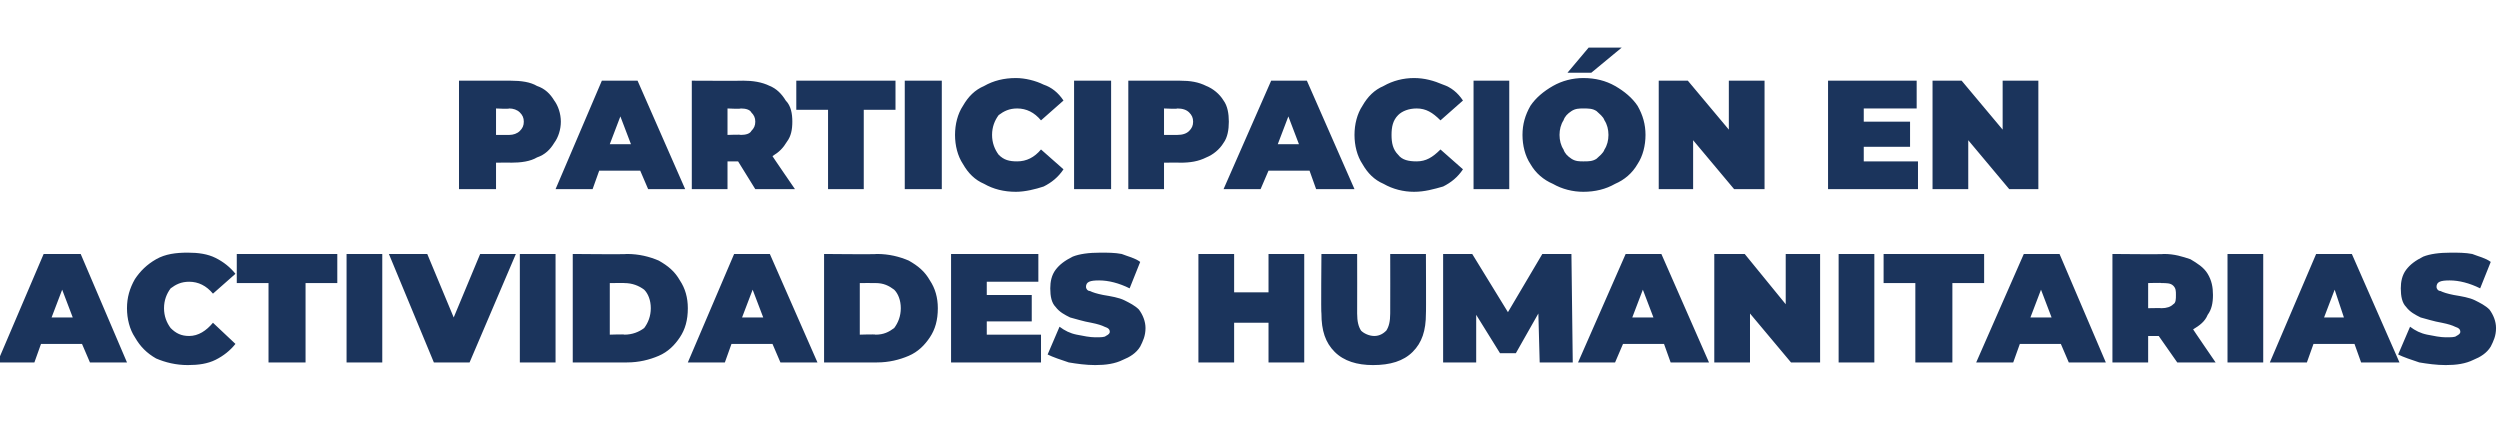
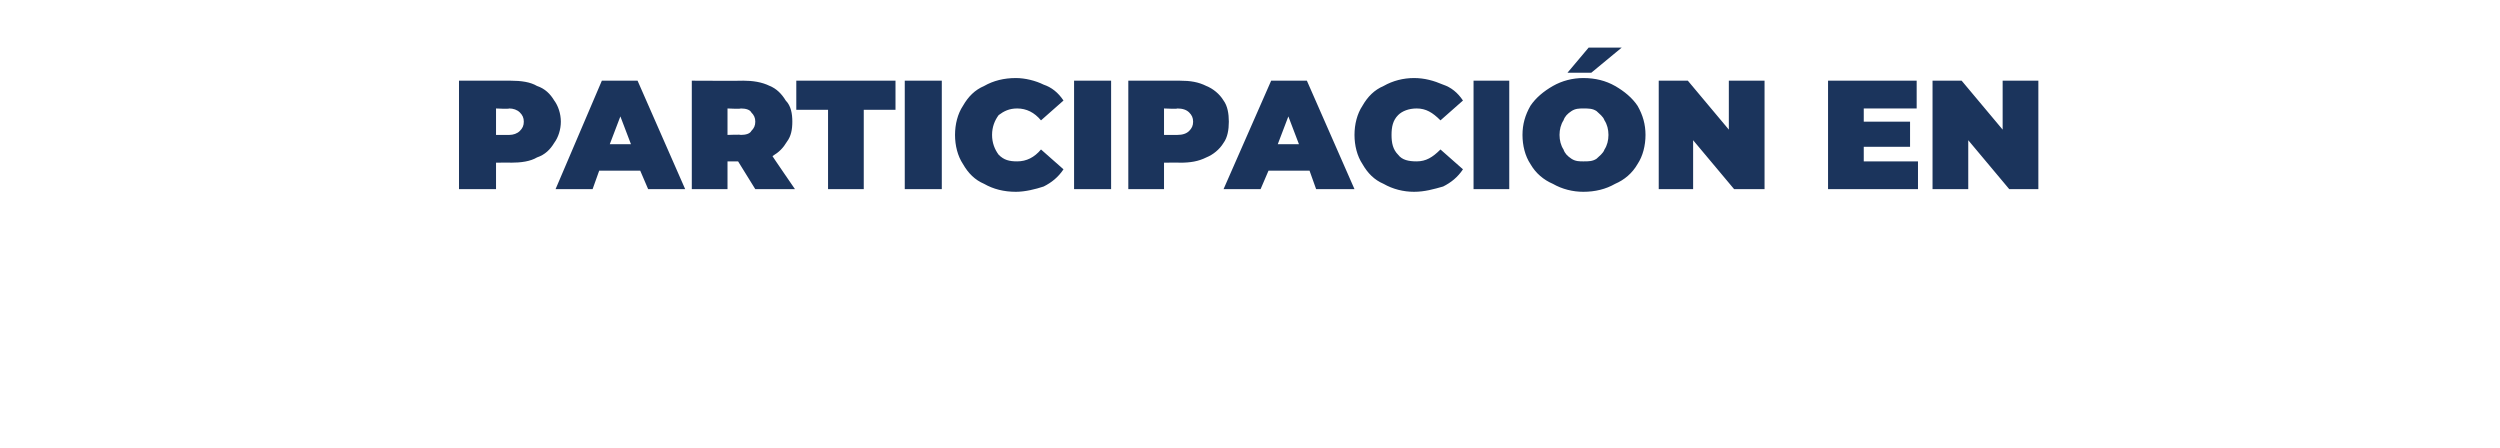
<svg xmlns="http://www.w3.org/2000/svg" version="1.1" width="189px" height="33.9px" viewBox="0 -3 189 33.9" style="top:-3px">
  <desc>PARTICIPACIÓN EN ACTIVIDADES HUMANITARIAS</desc>
  <defs />
  <g id="Polygon79612">
-     <path d="M 6.2 23 L 3.1 23 L 2.6 24.4 L -0.2 24.4 L 3.3 16.2 L 6.1 16.2 L 9.6 24.4 L 6.8 24.4 L 6.2 23 Z M 5.5 21 L 4.7 18.9 L 3.9 21 L 5.5 21 Z M 14.2 24.6 C 13.3 24.6 12.5 24.4 11.8 24.1 C 11.1 23.7 10.6 23.2 10.2 22.5 C 9.8 21.9 9.6 21.1 9.6 20.3 C 9.6 19.5 9.8 18.8 10.2 18.1 C 10.6 17.5 11.1 17 11.8 16.6 C 12.5 16.2 13.3 16.1 14.2 16.1 C 15 16.1 15.7 16.2 16.3 16.5 C 16.9 16.8 17.4 17.2 17.8 17.7 C 17.8 17.7 16.1 19.2 16.1 19.2 C 15.6 18.6 15 18.3 14.3 18.3 C 13.7 18.3 13.3 18.5 12.9 18.8 C 12.6 19.2 12.4 19.7 12.4 20.3 C 12.4 20.9 12.6 21.4 12.9 21.8 C 13.3 22.2 13.7 22.4 14.3 22.4 C 15 22.4 15.6 22 16.1 21.4 C 16.1 21.4 17.8 23 17.8 23 C 17.4 23.5 16.9 23.9 16.3 24.2 C 15.7 24.5 15 24.6 14.2 24.6 C 14.2 24.6 14.2 24.6 14.2 24.6 Z M 20.3 18.4 L 17.9 18.4 L 17.9 16.2 L 25.5 16.2 L 25.5 18.4 L 23.1 18.4 L 23.1 24.4 L 20.3 24.4 L 20.3 18.4 Z M 26.2 16.2 L 28.9 16.2 L 28.9 24.4 L 26.2 24.4 L 26.2 16.2 Z M 39 16.2 L 35.5 24.4 L 32.8 24.4 L 29.4 16.2 L 32.3 16.2 L 34.3 21 L 36.3 16.2 L 39 16.2 Z M 39.3 16.2 L 42 16.2 L 42 24.4 L 39.3 24.4 L 39.3 16.2 Z M 43.3 16.2 C 43.3 16.2 47.37 16.24 47.4 16.2 C 48.3 16.2 49.1 16.4 49.8 16.7 C 50.5 17.1 51 17.5 51.4 18.2 C 51.8 18.8 52 19.5 52 20.3 C 52 21.2 51.8 21.9 51.4 22.5 C 51 23.1 50.5 23.6 49.8 23.9 C 49.1 24.2 48.3 24.4 47.4 24.4 C 47.37 24.41 43.3 24.4 43.3 24.4 L 43.3 16.2 Z M 47.2 22.3 C 47.8 22.3 48.3 22.1 48.7 21.8 C 49 21.4 49.2 20.9 49.2 20.3 C 49.2 19.7 49 19.2 48.7 18.9 C 48.3 18.6 47.8 18.4 47.2 18.4 C 47.25 18.39 46.1 18.4 46.1 18.4 L 46.1 22.3 C 46.1 22.3 47.25 22.26 47.2 22.3 Z M 58.4 23 L 55.3 23 L 54.8 24.4 L 52 24.4 L 55.5 16.2 L 58.2 16.2 L 61.8 24.4 L 59 24.4 L 58.4 23 Z M 57.7 21 L 56.9 18.9 L 56.1 21 L 57.7 21 Z M 62.3 16.2 C 62.3 16.2 66.28 16.24 66.3 16.2 C 67.2 16.2 68 16.4 68.7 16.7 C 69.4 17.1 69.9 17.5 70.3 18.2 C 70.7 18.8 70.9 19.5 70.9 20.3 C 70.9 21.2 70.7 21.9 70.3 22.5 C 69.9 23.1 69.4 23.6 68.7 23.9 C 68 24.2 67.2 24.4 66.3 24.4 C 66.28 24.41 62.3 24.4 62.3 24.4 L 62.3 16.2 Z M 66.2 22.3 C 66.8 22.3 67.2 22.1 67.6 21.8 C 67.9 21.4 68.1 20.9 68.1 20.3 C 68.1 19.7 67.9 19.2 67.6 18.9 C 67.2 18.6 66.8 18.4 66.2 18.4 C 66.16 18.39 65 18.4 65 18.4 L 65 22.3 C 65 22.3 66.16 22.26 66.2 22.3 Z M 78.7 22.3 L 78.7 24.4 L 71.9 24.4 L 71.9 16.2 L 78.5 16.2 L 78.5 18.3 L 74.6 18.3 L 74.6 19.3 L 78 19.3 L 78 21.3 L 74.6 21.3 L 74.6 22.3 L 78.7 22.3 Z M 82.8 24.6 C 82.1 24.6 81.4 24.5 80.8 24.4 C 80.2 24.2 79.6 24 79.2 23.8 C 79.2 23.8 80.1 21.7 80.1 21.7 C 80.5 22 80.9 22.2 81.4 22.3 C 81.9 22.4 82.4 22.5 82.8 22.5 C 83.2 22.5 83.5 22.5 83.6 22.4 C 83.8 22.3 83.9 22.2 83.9 22.1 C 83.9 21.9 83.8 21.8 83.5 21.7 C 83.3 21.6 83 21.5 82.5 21.4 C 81.9 21.3 81.3 21.1 80.9 21 C 80.5 20.8 80.1 20.6 79.8 20.2 C 79.5 19.9 79.4 19.4 79.4 18.8 C 79.4 18.3 79.5 17.8 79.8 17.4 C 80.1 17 80.5 16.7 81.1 16.4 C 81.6 16.2 82.3 16.1 83.2 16.1 C 83.7 16.1 84.3 16.1 84.8 16.2 C 85.3 16.4 85.8 16.5 86.2 16.8 C 86.2 16.8 85.4 18.8 85.4 18.8 C 84.6 18.4 83.8 18.2 83.1 18.2 C 82.4 18.2 82.1 18.3 82.1 18.7 C 82.1 18.8 82.2 19 82.4 19 C 82.6 19.1 82.9 19.2 83.4 19.3 C 84 19.4 84.6 19.5 85 19.7 C 85.4 19.9 85.8 20.1 86.1 20.4 C 86.4 20.8 86.6 21.3 86.6 21.8 C 86.6 22.4 86.4 22.8 86.2 23.2 C 85.9 23.7 85.4 24 84.9 24.2 C 84.3 24.5 83.6 24.6 82.8 24.6 C 82.8 24.6 82.8 24.6 82.8 24.6 Z M 98.6 16.2 L 98.6 24.4 L 95.9 24.4 L 95.9 21.4 L 93.3 21.4 L 93.3 24.4 L 90.6 24.4 L 90.6 16.2 L 93.3 16.2 L 93.3 19.1 L 95.9 19.1 L 95.9 16.2 L 98.6 16.2 Z M 103.8 24.6 C 102.6 24.6 101.6 24.3 100.9 23.6 C 100.2 22.9 99.9 22 99.9 20.7 C 99.86 20.73 99.9 16.2 99.9 16.2 L 102.6 16.2 C 102.6 16.2 102.61 20.65 102.6 20.7 C 102.6 21.3 102.7 21.7 102.9 22 C 103.1 22.2 103.5 22.4 103.9 22.4 C 104.3 22.4 104.6 22.2 104.8 22 C 105 21.7 105.1 21.3 105.1 20.7 C 105.11 20.65 105.1 16.2 105.1 16.2 L 107.8 16.2 C 107.8 16.2 107.82 20.73 107.8 20.7 C 107.8 22 107.5 22.9 106.8 23.6 C 106.1 24.3 105.1 24.6 103.8 24.6 C 103.8 24.6 103.8 24.6 103.8 24.6 Z M 116.4 24.4 L 116.3 20.7 L 114.6 23.7 L 113.4 23.7 L 111.6 20.8 L 111.6 24.4 L 109.1 24.4 L 109.1 16.2 L 111.3 16.2 L 114 20.6 L 116.6 16.2 L 118.8 16.2 L 118.9 24.4 L 116.4 24.4 Z M 125.8 23 L 122.7 23 L 122.1 24.4 L 119.3 24.4 L 122.9 16.2 L 125.6 16.2 L 129.2 24.4 L 126.3 24.4 L 125.8 23 Z M 125 21 L 124.2 18.9 L 123.4 21 L 125 21 Z M 137.6 16.2 L 137.6 24.4 L 135.4 24.4 L 132.3 20.7 L 132.3 24.4 L 129.6 24.4 L 129.6 16.2 L 131.9 16.2 L 135 20 L 135 16.2 L 137.6 16.2 Z M 139 16.2 L 141.7 16.2 L 141.7 24.4 L 139 24.4 L 139 16.2 Z M 144.8 18.4 L 142.4 18.4 L 142.4 16.2 L 150 16.2 L 150 18.4 L 147.6 18.4 L 147.6 24.4 L 144.8 24.4 L 144.8 18.4 Z M 155.8 23 L 152.7 23 L 152.2 24.4 L 149.4 24.4 L 153 16.2 L 155.7 16.2 L 159.2 24.4 L 156.4 24.4 L 155.8 23 Z M 155.1 21 L 154.3 18.9 L 153.5 21 L 155.1 21 Z M 163.2 22.4 L 162.4 22.4 L 162.4 24.4 L 159.7 24.4 L 159.7 16.2 C 159.7 16.2 163.6 16.24 163.6 16.2 C 164.4 16.2 165 16.4 165.6 16.6 C 166.1 16.9 166.6 17.2 166.9 17.7 C 167.2 18.2 167.3 18.7 167.3 19.3 C 167.3 19.9 167.2 20.4 166.9 20.8 C 166.7 21.3 166.3 21.6 165.8 21.9 C 165.78 21.89 167.5 24.4 167.5 24.4 L 164.6 24.4 L 163.2 22.4 Z M 164.5 19.3 C 164.5 19 164.5 18.8 164.3 18.6 C 164.1 18.4 163.8 18.4 163.4 18.4 C 163.43 18.37 162.4 18.4 162.4 18.4 L 162.4 20.3 C 162.4 20.3 163.43 20.28 163.4 20.3 C 163.8 20.3 164.1 20.2 164.3 20 C 164.5 19.9 164.5 19.6 164.5 19.3 C 164.5 19.3 164.5 19.3 164.5 19.3 Z M 168.4 16.2 L 171.1 16.2 L 171.1 24.4 L 168.4 24.4 L 168.4 16.2 Z M 178 23 L 174.9 23 L 174.4 24.4 L 171.6 24.4 L 175.1 16.2 L 177.8 16.2 L 181.4 24.4 L 178.5 24.4 L 178 23 Z M 177.2 21 L 176.5 18.9 L 175.7 21 L 177.2 21 Z M 184.9 24.6 C 184.2 24.6 183.5 24.5 182.9 24.4 C 182.3 24.2 181.7 24 181.3 23.8 C 181.3 23.8 182.2 21.7 182.2 21.7 C 182.6 22 183 22.2 183.5 22.3 C 184 22.4 184.5 22.5 184.9 22.5 C 185.3 22.5 185.6 22.5 185.7 22.4 C 185.9 22.3 186 22.2 186 22.1 C 186 21.9 185.9 21.8 185.6 21.7 C 185.4 21.6 185.1 21.5 184.6 21.4 C 184 21.3 183.4 21.1 183 21 C 182.6 20.8 182.2 20.6 181.9 20.2 C 181.6 19.9 181.5 19.4 181.5 18.8 C 181.5 18.3 181.6 17.8 181.9 17.4 C 182.2 17 182.6 16.7 183.2 16.4 C 183.7 16.2 184.4 16.1 185.3 16.1 C 185.8 16.1 186.4 16.1 186.9 16.2 C 187.4 16.4 187.9 16.5 188.3 16.8 C 188.3 16.8 187.5 18.8 187.5 18.8 C 186.7 18.4 185.9 18.2 185.2 18.2 C 184.5 18.2 184.2 18.3 184.2 18.7 C 184.2 18.8 184.3 19 184.5 19 C 184.7 19.1 185 19.2 185.5 19.3 C 186.1 19.4 186.7 19.5 187.1 19.7 C 187.5 19.9 187.9 20.1 188.2 20.4 C 188.5 20.8 188.7 21.3 188.7 21.8 C 188.7 22.4 188.5 22.8 188.3 23.2 C 188 23.7 187.5 24 187 24.2 C 186.4 24.5 185.7 24.6 184.9 24.6 C 184.9 24.6 184.9 24.6 184.9 24.6 Z " stroke="none" fill="#1b345c" />
-   </g>
+     </g>
  <g id="Polygon79611">
    <path d="M 38.6 3.1 C 39.4 3.1 40.1 3.2 40.6 3.5 C 41.2 3.7 41.6 4.1 41.9 4.6 C 42.2 5 42.4 5.6 42.4 6.2 C 42.4 6.8 42.2 7.4 41.9 7.8 C 41.6 8.3 41.2 8.7 40.6 8.9 C 40.1 9.2 39.4 9.3 38.6 9.3 C 38.64 9.28 37.5 9.3 37.5 9.3 L 37.5 11.3 L 34.7 11.3 L 34.7 3.1 L 38.6 3.1 C 38.6 3.1 38.64 3.12 38.6 3.1 Z M 38.5 7.2 C 38.8 7.2 39.1 7.1 39.3 6.9 C 39.5 6.7 39.6 6.5 39.6 6.2 C 39.6 5.9 39.5 5.7 39.3 5.5 C 39.1 5.3 38.8 5.2 38.5 5.2 C 38.47 5.25 37.5 5.2 37.5 5.2 L 37.5 7.2 L 38.5 7.2 C 38.5 7.2 38.47 7.16 38.5 7.2 Z M 48.4 9.9 L 45.3 9.9 L 44.8 11.3 L 42 11.3 L 45.5 3.1 L 48.2 3.1 L 51.8 11.3 L 49 11.3 L 48.4 9.9 Z M 47.7 7.9 L 46.9 5.8 L 46.1 7.9 L 47.7 7.9 Z M 55.8 9.2 L 55 9.2 L 55 11.3 L 52.3 11.3 L 52.3 3.1 C 52.3 3.1 56.18 3.12 56.2 3.1 C 56.9 3.1 57.6 3.2 58.2 3.5 C 58.7 3.7 59.1 4.1 59.4 4.6 C 59.8 5 59.9 5.6 59.9 6.2 C 59.9 6.8 59.8 7.3 59.5 7.7 C 59.2 8.2 58.9 8.5 58.4 8.8 C 58.36 8.77 60.1 11.3 60.1 11.3 L 57.1 11.3 L 55.8 9.2 Z M 57.1 6.2 C 57.1 5.9 57 5.7 56.8 5.5 C 56.7 5.3 56.4 5.2 56 5.2 C 56.01 5.25 55 5.2 55 5.2 L 55 7.2 C 55 7.2 56.01 7.16 56 7.2 C 56.4 7.2 56.7 7.1 56.8 6.9 C 57 6.7 57.1 6.5 57.1 6.2 C 57.1 6.2 57.1 6.2 57.1 6.2 Z M 62.6 5.3 L 60.2 5.3 L 60.2 3.1 L 67.7 3.1 L 67.7 5.3 L 65.3 5.3 L 65.3 11.3 L 62.6 11.3 L 62.6 5.3 Z M 68.4 3.1 L 71.2 3.1 L 71.2 11.3 L 68.4 11.3 L 68.4 3.1 Z M 76.8 11.5 C 75.9 11.5 75.1 11.3 74.4 10.9 C 73.7 10.6 73.2 10.1 72.8 9.4 C 72.4 8.8 72.2 8 72.2 7.2 C 72.2 6.4 72.4 5.6 72.8 5 C 73.2 4.3 73.7 3.8 74.4 3.5 C 75.1 3.1 75.9 2.9 76.8 2.9 C 77.5 2.9 78.3 3.1 78.9 3.4 C 79.5 3.6 80 4 80.4 4.6 C 80.4 4.6 78.7 6.1 78.7 6.1 C 78.2 5.5 77.6 5.2 76.9 5.2 C 76.3 5.2 75.9 5.4 75.5 5.7 C 75.2 6.1 75 6.6 75 7.2 C 75 7.8 75.2 8.3 75.5 8.7 C 75.9 9.1 76.3 9.2 76.9 9.2 C 77.6 9.2 78.2 8.9 78.7 8.3 C 78.7 8.3 80.4 9.8 80.4 9.8 C 80 10.4 79.5 10.8 78.9 11.1 C 78.3 11.3 77.5 11.5 76.8 11.5 C 76.8 11.5 76.8 11.5 76.8 11.5 Z M 81.2 3.1 L 84 3.1 L 84 11.3 L 81.2 11.3 L 81.2 3.1 Z M 89.2 3.1 C 90 3.1 90.6 3.2 91.2 3.5 C 91.7 3.7 92.2 4.1 92.5 4.6 C 92.8 5 92.9 5.6 92.9 6.2 C 92.9 6.8 92.8 7.4 92.5 7.8 C 92.2 8.3 91.7 8.7 91.2 8.9 C 90.6 9.2 90 9.3 89.2 9.3 C 89.22 9.28 88 9.3 88 9.3 L 88 11.3 L 85.3 11.3 L 85.3 3.1 L 89.2 3.1 C 89.2 3.1 89.22 3.12 89.2 3.1 Z M 89 7.2 C 89.4 7.2 89.7 7.1 89.9 6.9 C 90.1 6.7 90.2 6.5 90.2 6.2 C 90.2 5.9 90.1 5.7 89.9 5.5 C 89.7 5.3 89.4 5.2 89 5.2 C 89.04 5.25 88 5.2 88 5.2 L 88 7.2 L 89 7.2 C 89 7.2 89.04 7.16 89 7.2 Z M 99 9.9 L 95.9 9.9 L 95.3 11.3 L 92.5 11.3 L 96.1 3.1 L 98.8 3.1 L 102.4 11.3 L 99.5 11.3 L 99 9.9 Z M 98.2 7.9 L 97.4 5.8 L 96.6 7.9 L 98.2 7.9 Z M 106.9 11.5 C 106.1 11.5 105.3 11.3 104.6 10.9 C 103.9 10.6 103.4 10.1 103 9.4 C 102.6 8.8 102.4 8 102.4 7.2 C 102.4 6.4 102.6 5.6 103 5 C 103.4 4.3 103.9 3.8 104.6 3.5 C 105.3 3.1 106.1 2.9 106.9 2.9 C 107.7 2.9 108.4 3.1 109.1 3.4 C 109.7 3.6 110.2 4 110.6 4.6 C 110.6 4.6 108.9 6.1 108.9 6.1 C 108.3 5.5 107.8 5.2 107.1 5.2 C 106.5 5.2 106 5.4 105.7 5.7 C 105.3 6.1 105.2 6.6 105.2 7.2 C 105.2 7.8 105.3 8.3 105.7 8.7 C 106 9.1 106.5 9.2 107.1 9.2 C 107.8 9.2 108.3 8.9 108.9 8.3 C 108.9 8.3 110.6 9.8 110.6 9.8 C 110.2 10.4 109.7 10.8 109.1 11.1 C 108.4 11.3 107.7 11.5 106.9 11.5 C 106.9 11.5 106.9 11.5 106.9 11.5 Z M 111.4 3.1 L 114.1 3.1 L 114.1 11.3 L 111.4 11.3 L 111.4 3.1 Z M 119.7 11.5 C 118.9 11.5 118.1 11.3 117.4 10.9 C 116.7 10.6 116.1 10.1 115.7 9.4 C 115.3 8.8 115.1 8 115.1 7.2 C 115.1 6.4 115.3 5.7 115.7 5 C 116.1 4.4 116.7 3.9 117.4 3.5 C 118.1 3.1 118.9 2.9 119.7 2.9 C 120.6 2.9 121.4 3.1 122.1 3.5 C 122.8 3.9 123.4 4.4 123.8 5 C 124.2 5.7 124.4 6.4 124.4 7.2 C 124.4 8 124.2 8.8 123.8 9.4 C 123.4 10.1 122.8 10.6 122.1 10.9 C 121.4 11.3 120.6 11.5 119.7 11.5 C 119.7 11.5 119.7 11.5 119.7 11.5 Z M 119.7 9.2 C 120.1 9.2 120.4 9.2 120.7 9 C 120.9 8.8 121.2 8.6 121.3 8.3 C 121.5 8 121.6 7.6 121.6 7.2 C 121.6 6.8 121.5 6.4 121.3 6.1 C 121.2 5.8 120.9 5.6 120.7 5.4 C 120.4 5.2 120.1 5.2 119.7 5.2 C 119.4 5.2 119.1 5.2 118.8 5.4 C 118.5 5.6 118.3 5.8 118.2 6.1 C 118 6.4 117.9 6.8 117.9 7.2 C 117.9 7.6 118 8 118.2 8.3 C 118.3 8.6 118.5 8.8 118.8 9 C 119.1 9.2 119.4 9.2 119.7 9.2 C 119.7 9.2 119.7 9.2 119.7 9.2 Z M 120.1 0.6 L 122.6 0.6 L 120.3 2.5 L 118.5 2.5 L 120.1 0.6 Z M 133.4 3.1 L 133.4 11.3 L 131.1 11.3 L 128 7.6 L 128 11.3 L 125.4 11.3 L 125.4 3.1 L 127.6 3.1 L 130.7 6.8 L 130.7 3.1 L 133.4 3.1 Z M 145 9.2 L 145 11.3 L 138.2 11.3 L 138.2 3.1 L 144.9 3.1 L 144.9 5.2 L 140.9 5.2 L 140.9 6.2 L 144.4 6.2 L 144.4 8.1 L 140.9 8.1 L 140.9 9.2 L 145 9.2 Z M 154.1 3.1 L 154.1 11.3 L 151.9 11.3 L 148.8 7.6 L 148.8 11.3 L 146.1 11.3 L 146.1 3.1 L 148.3 3.1 L 151.4 6.8 L 151.4 3.1 L 154.1 3.1 Z " stroke="none" fill="#1b345c" />
  </g>
</svg>